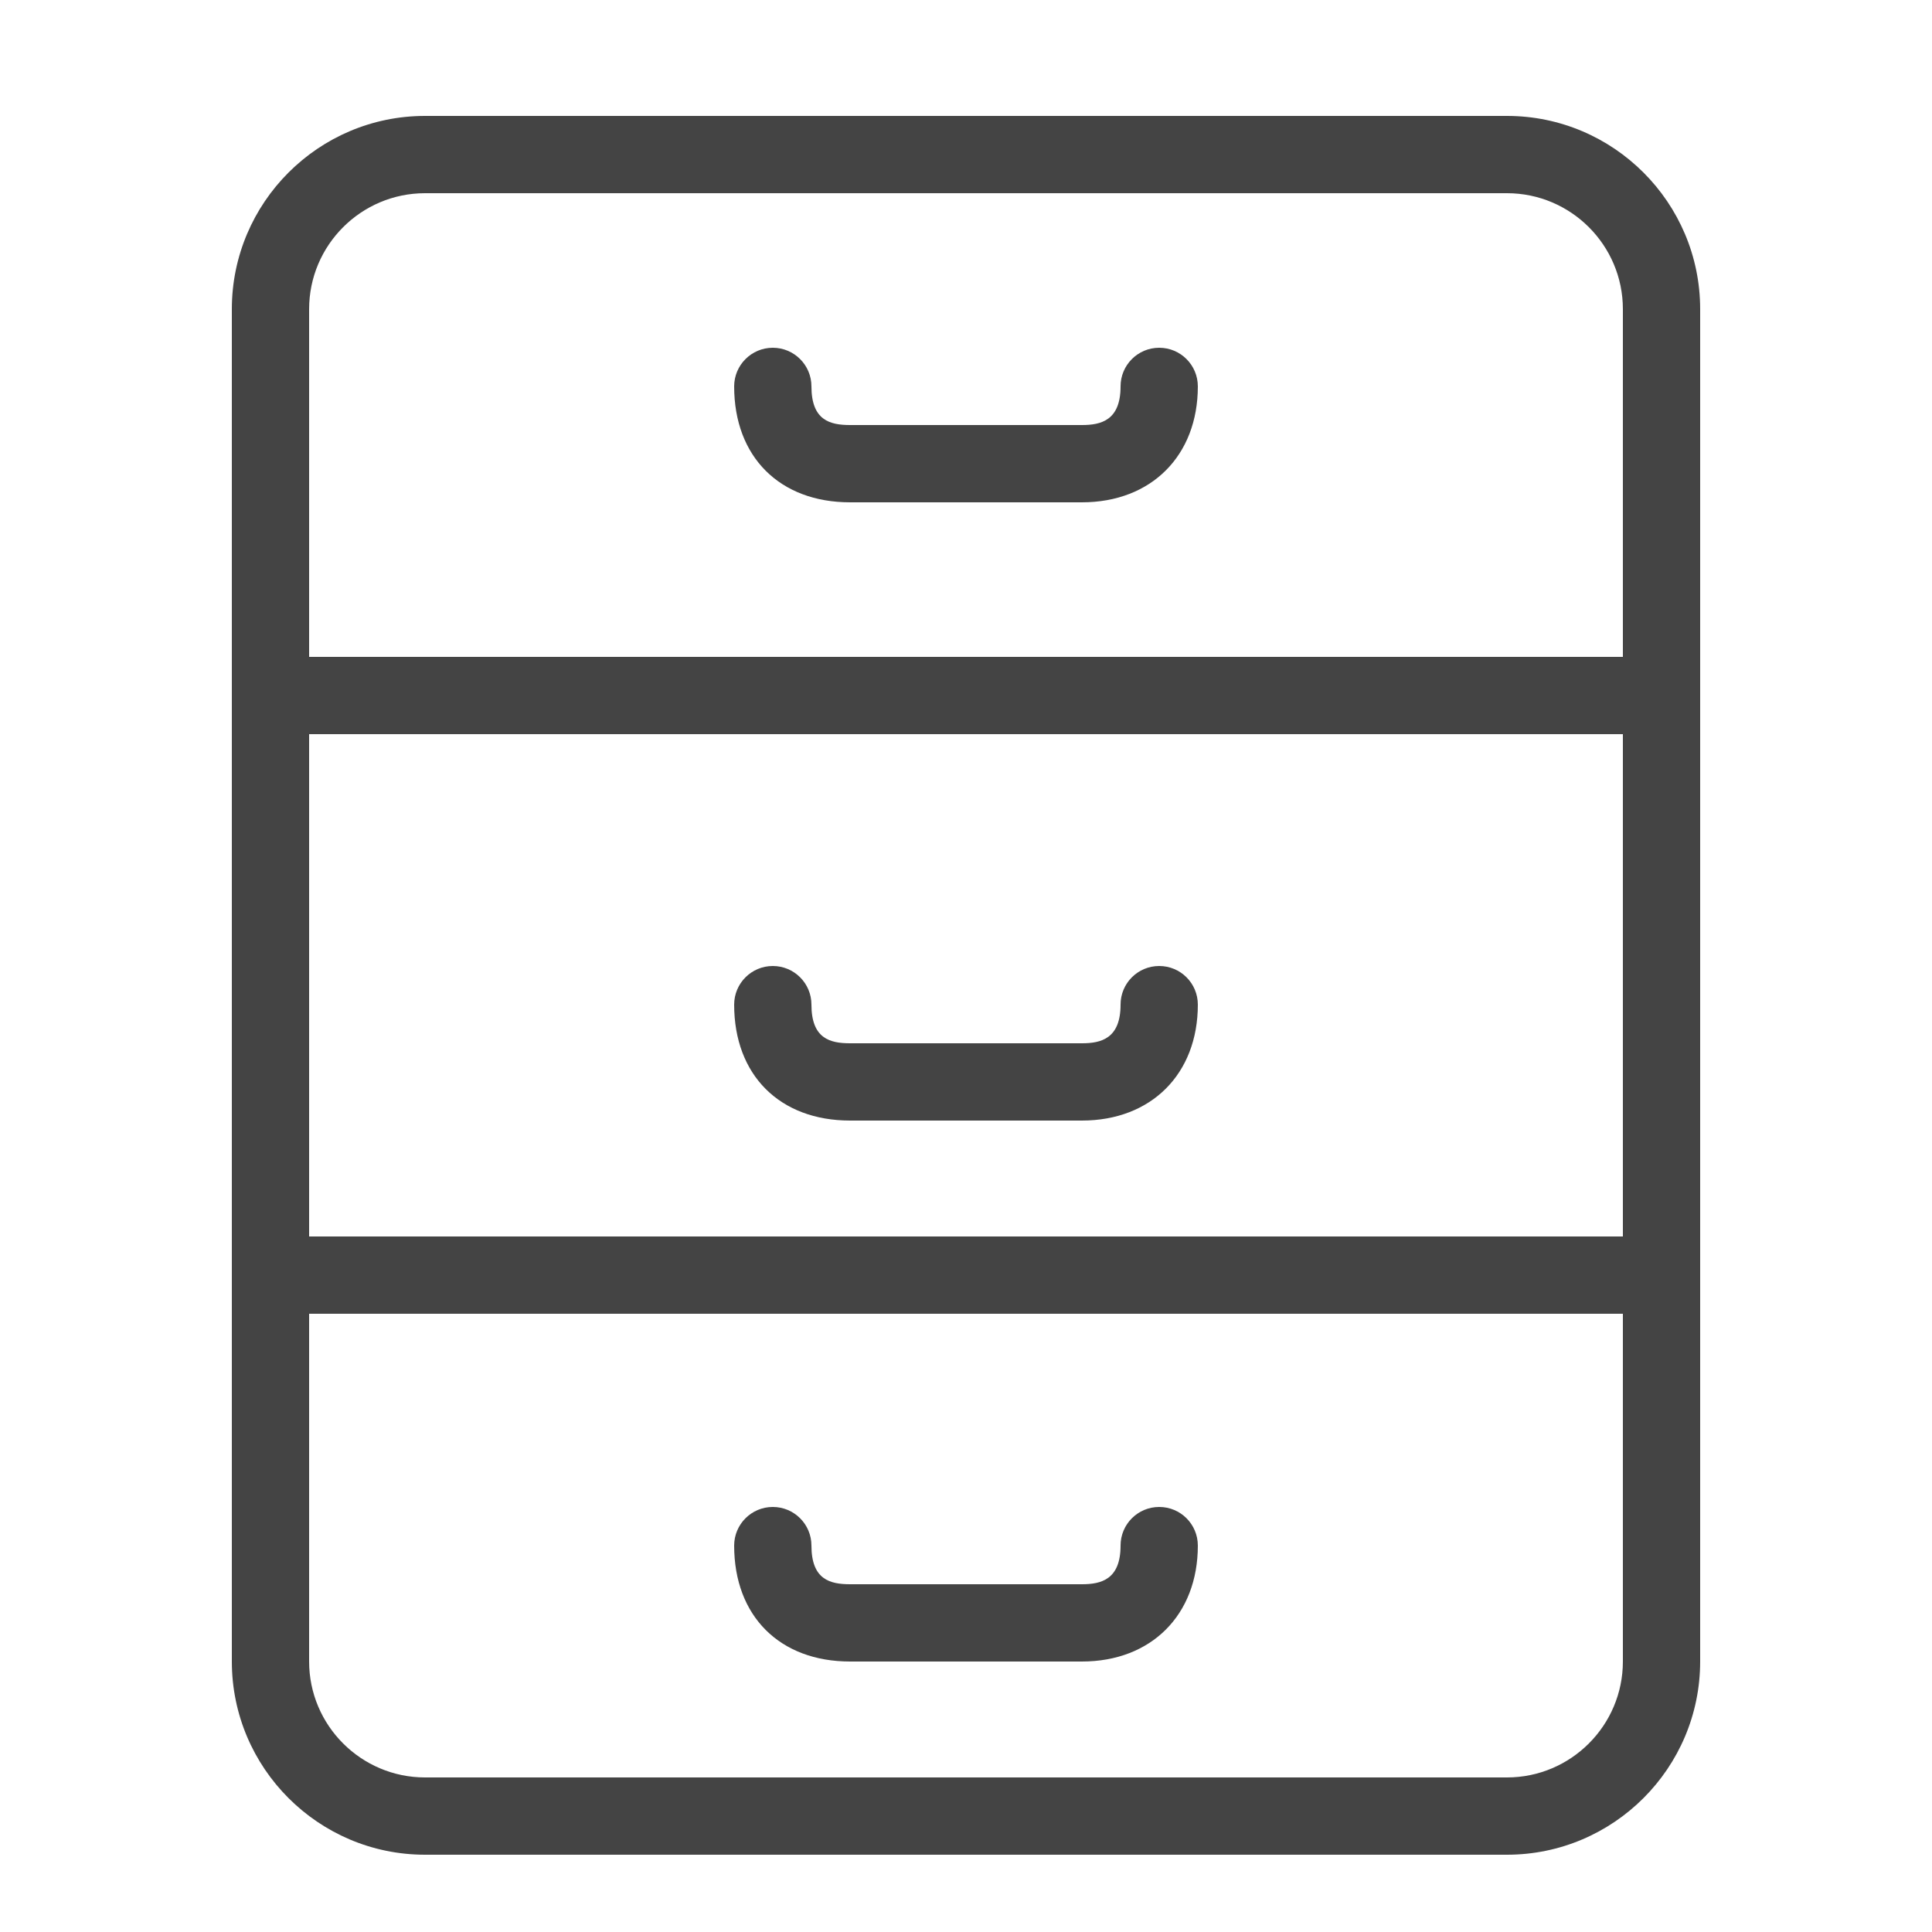
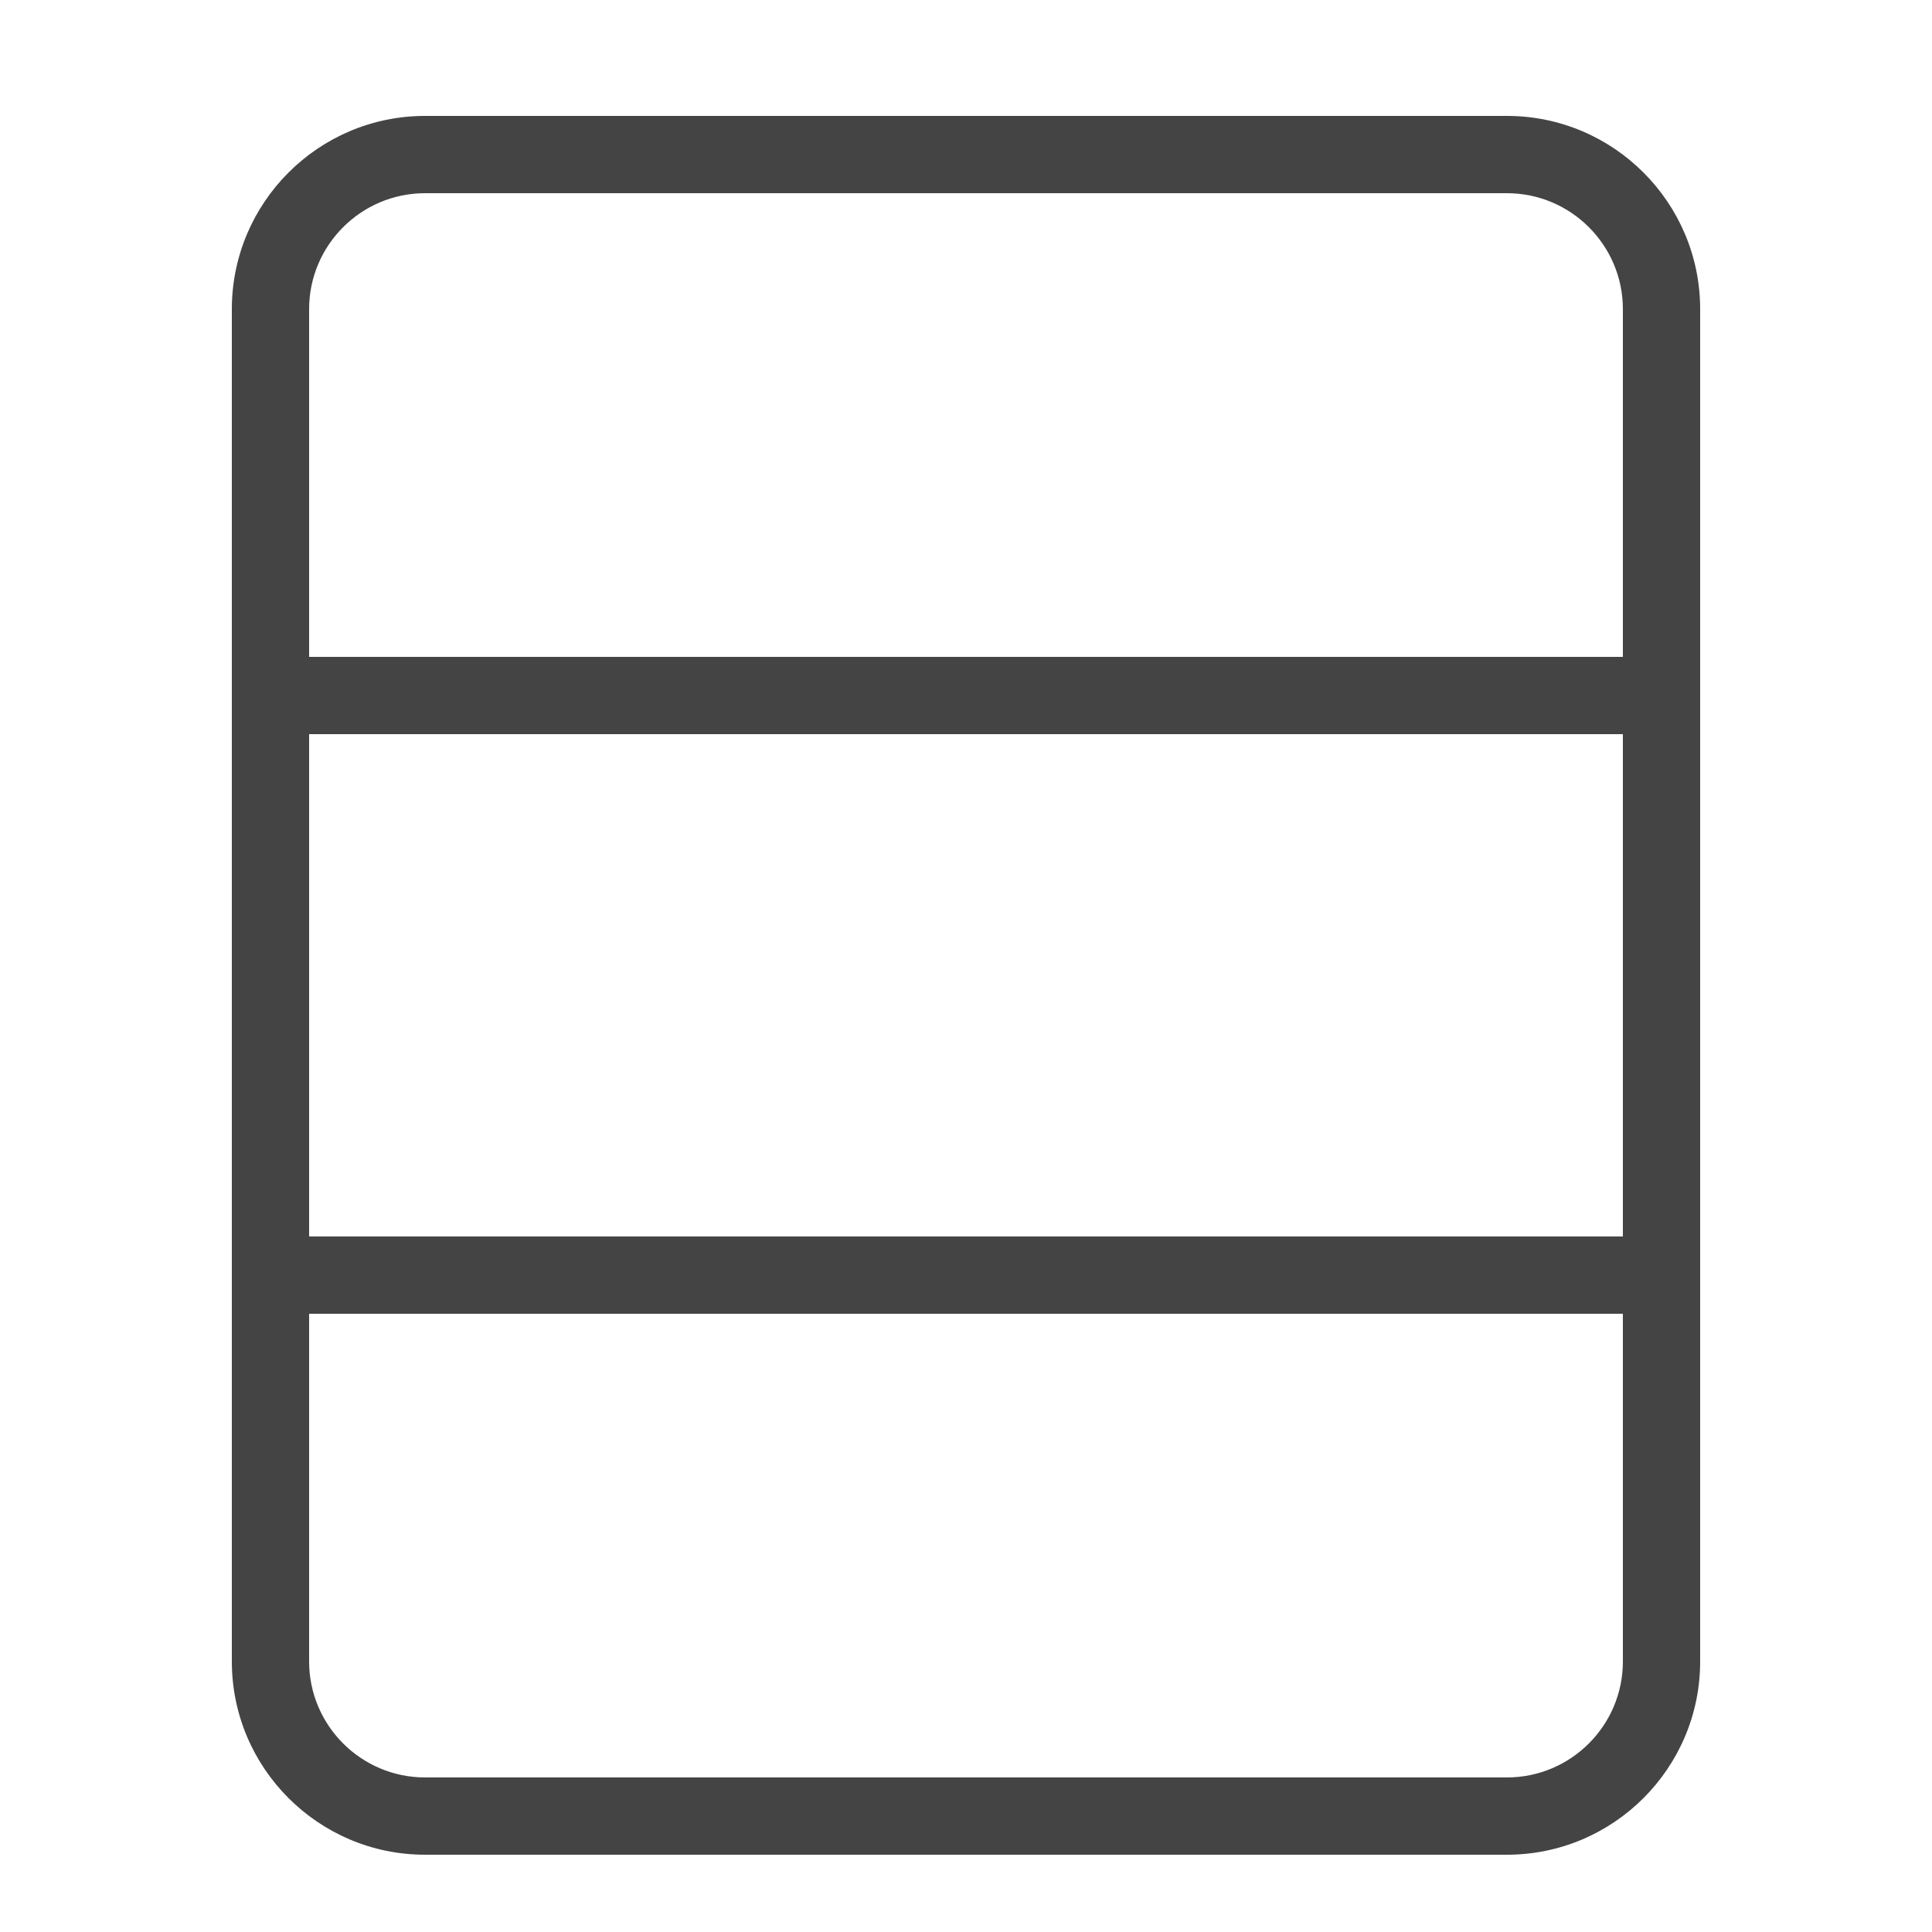
<svg xmlns="http://www.w3.org/2000/svg" fill="#444" version="1.0" id="Layer_1" x="0px" y="0px" width="50px" height="50px" viewBox="0 0 50 50" style="enable-background:new 0 0 50 50;" xml:space="preserve">
  <g>
-     <path d="M22,43h6c1.794,0,3-1.206,3-3c0-0.553-0.447-1-1-1s-1,0.447-1,1c0,0.881-0.506,1-1,1h-6c-0.52,0-1-0.121-1-1   c0-0.553-0.448-1-1-1s-1,0.447-1,1C19,41.822,20.178,43,22,43z" />
    <path d="M39,3H11C8.243,3,6,5.243,6,8v35c0,2.757,2.243,5,5,5h28c2.757,0,5-2.243,5-5V8C44,5.243,41.757,3,39,3z M42,43   c0,1.654-1.346,3-3,3H11c-1.654,0-3-1.346-3-3v-9h34V43z M42,32H8V19h34V32z M42,17H8V8c0-1.654,1.346-3,3-3h28   c1.654,0,3,1.346,3,3V17z" />
-     <path d="M30,9c-0.553,0-1,0.448-1,1c0,0.881-0.506,1-1,1h-6c-0.52,0-1-0.121-1-1c0-0.552-0.448-1-1-1s-1,0.448-1,1   c0,1.822,1.178,3,3,3h6c1.794,0,3-1.206,3-3C31,9.448,30.553,9,30,9z" />
-     <path d="M22,29h6c1.794,0,3-1.206,3-3c0-0.553-0.447-1-1-1s-1,0.447-1,1c0,0.881-0.506,1-1,1h-6c-0.52,0-1-0.121-1-1   c0-0.553-0.448-1-1-1s-1,0.447-1,1C19,27.822,20.178,29,22,29z" />
  </g>
</svg>